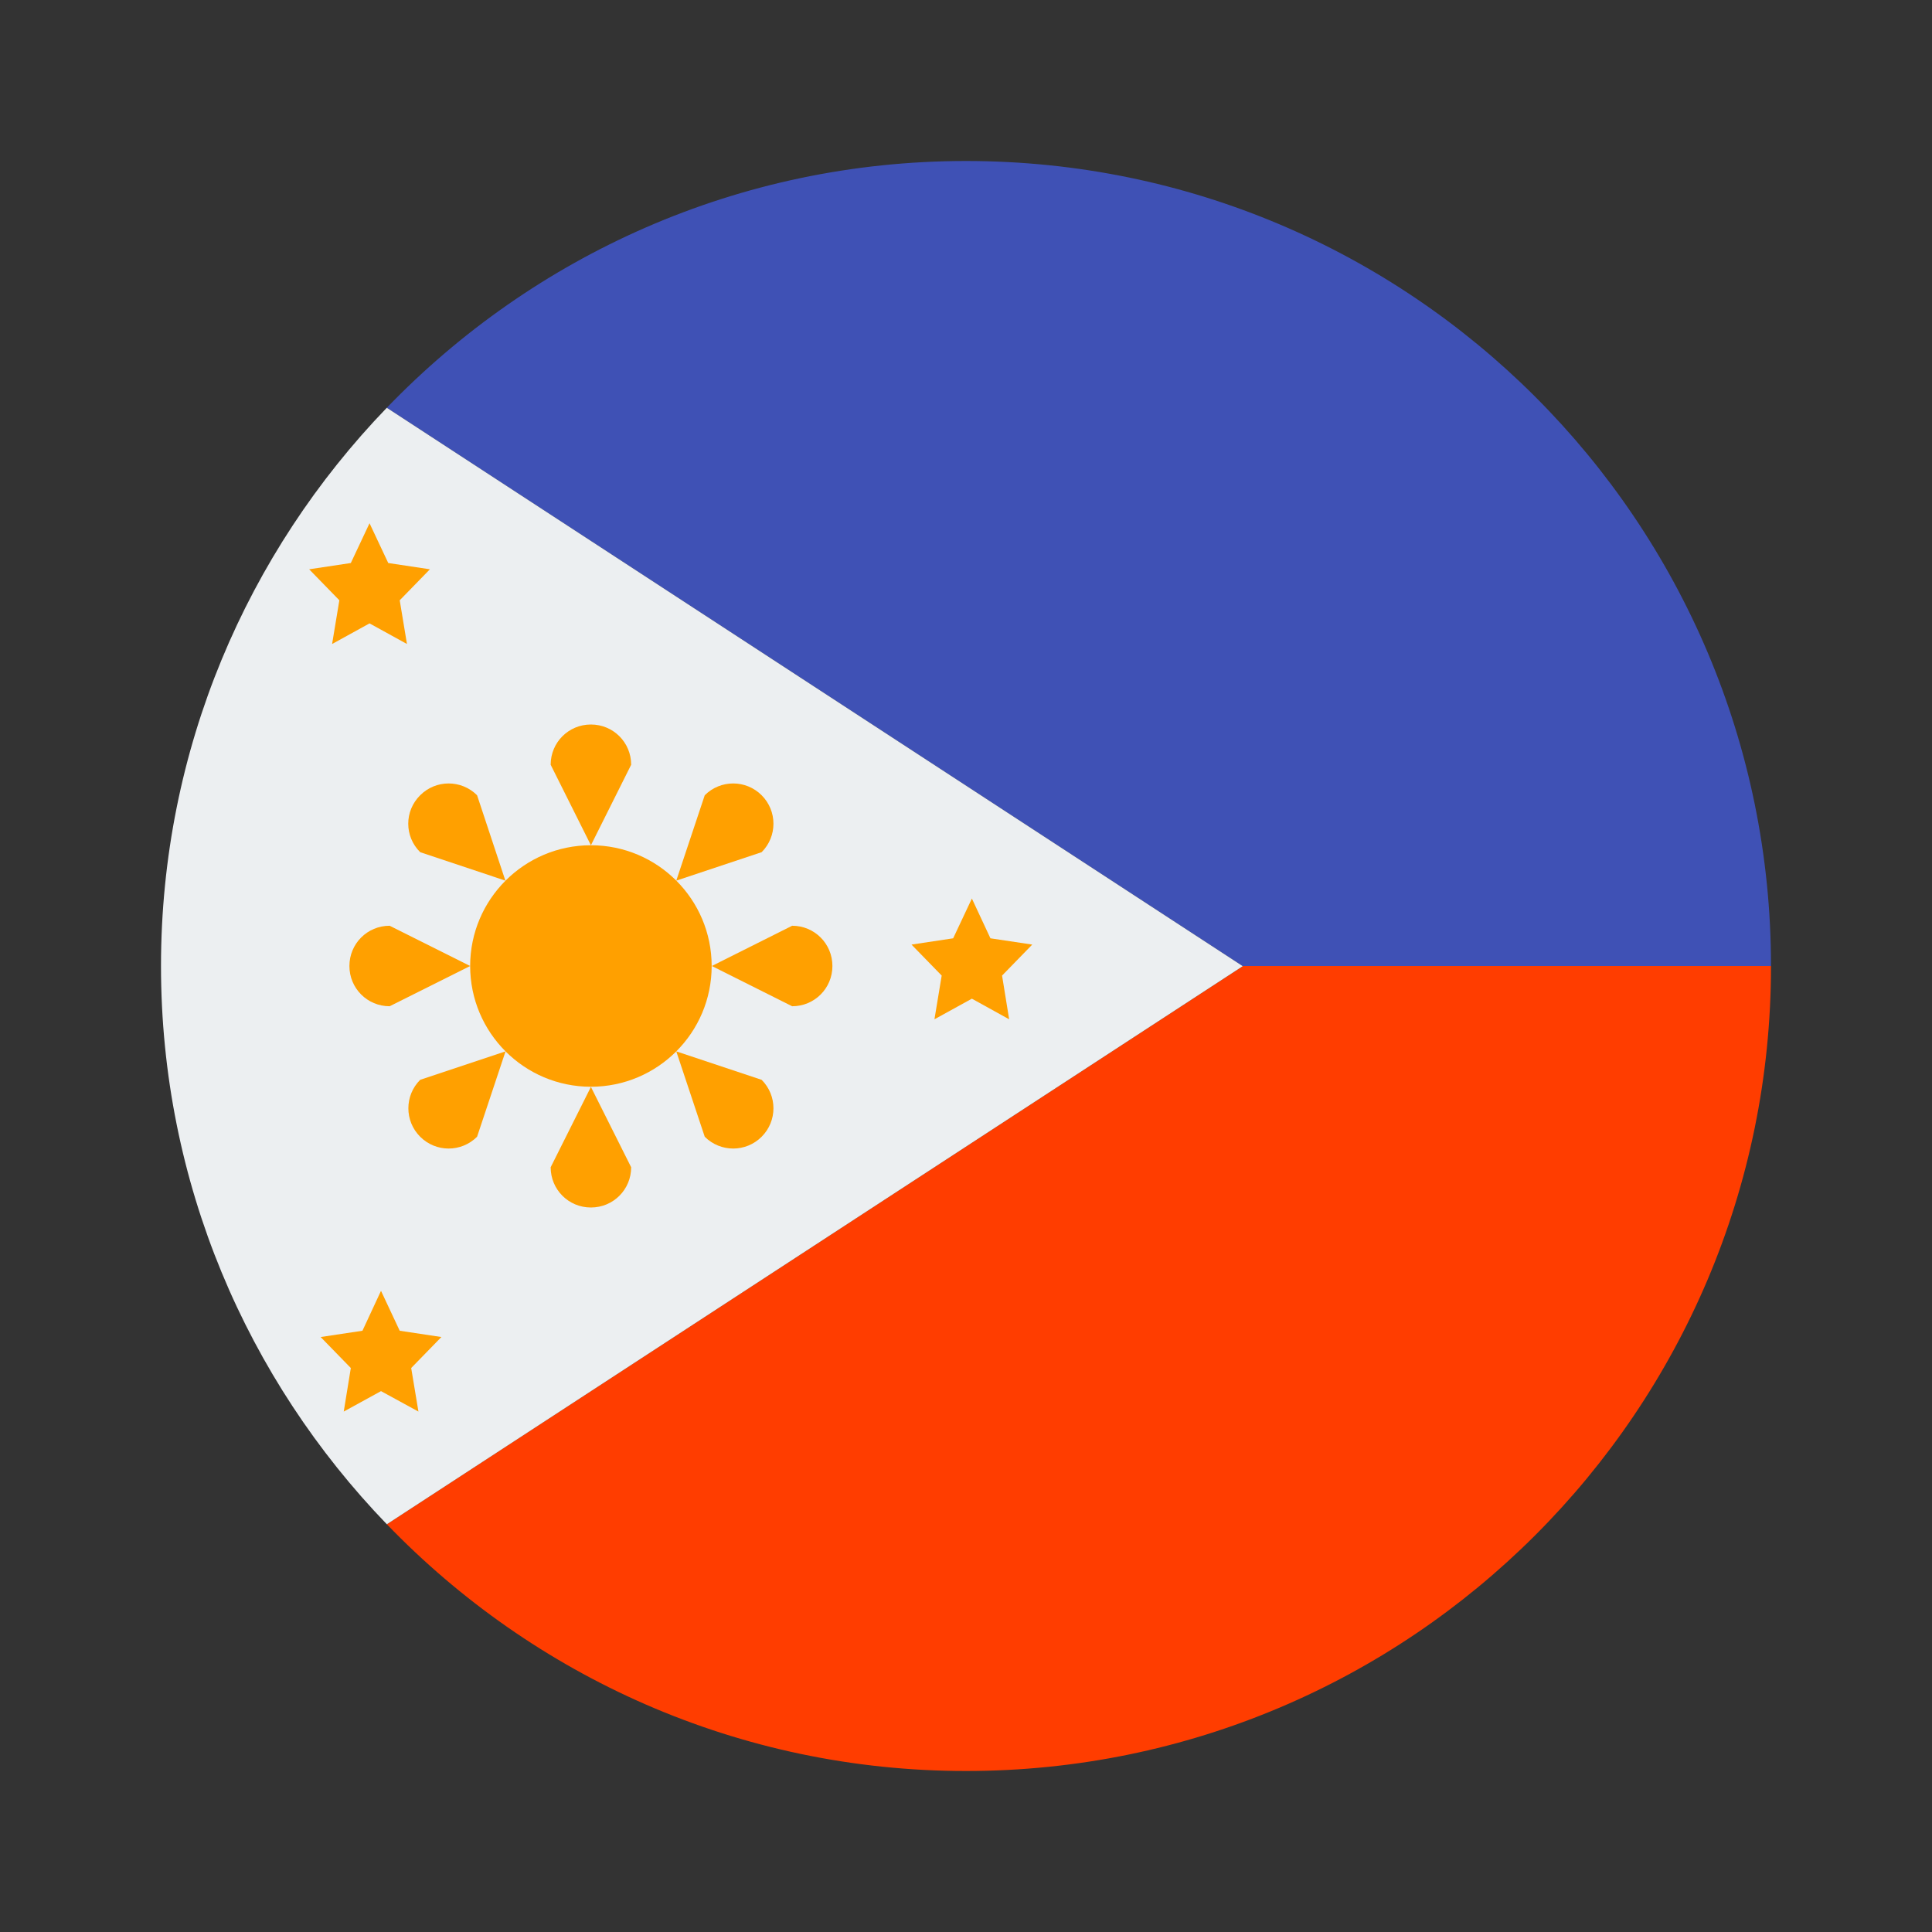
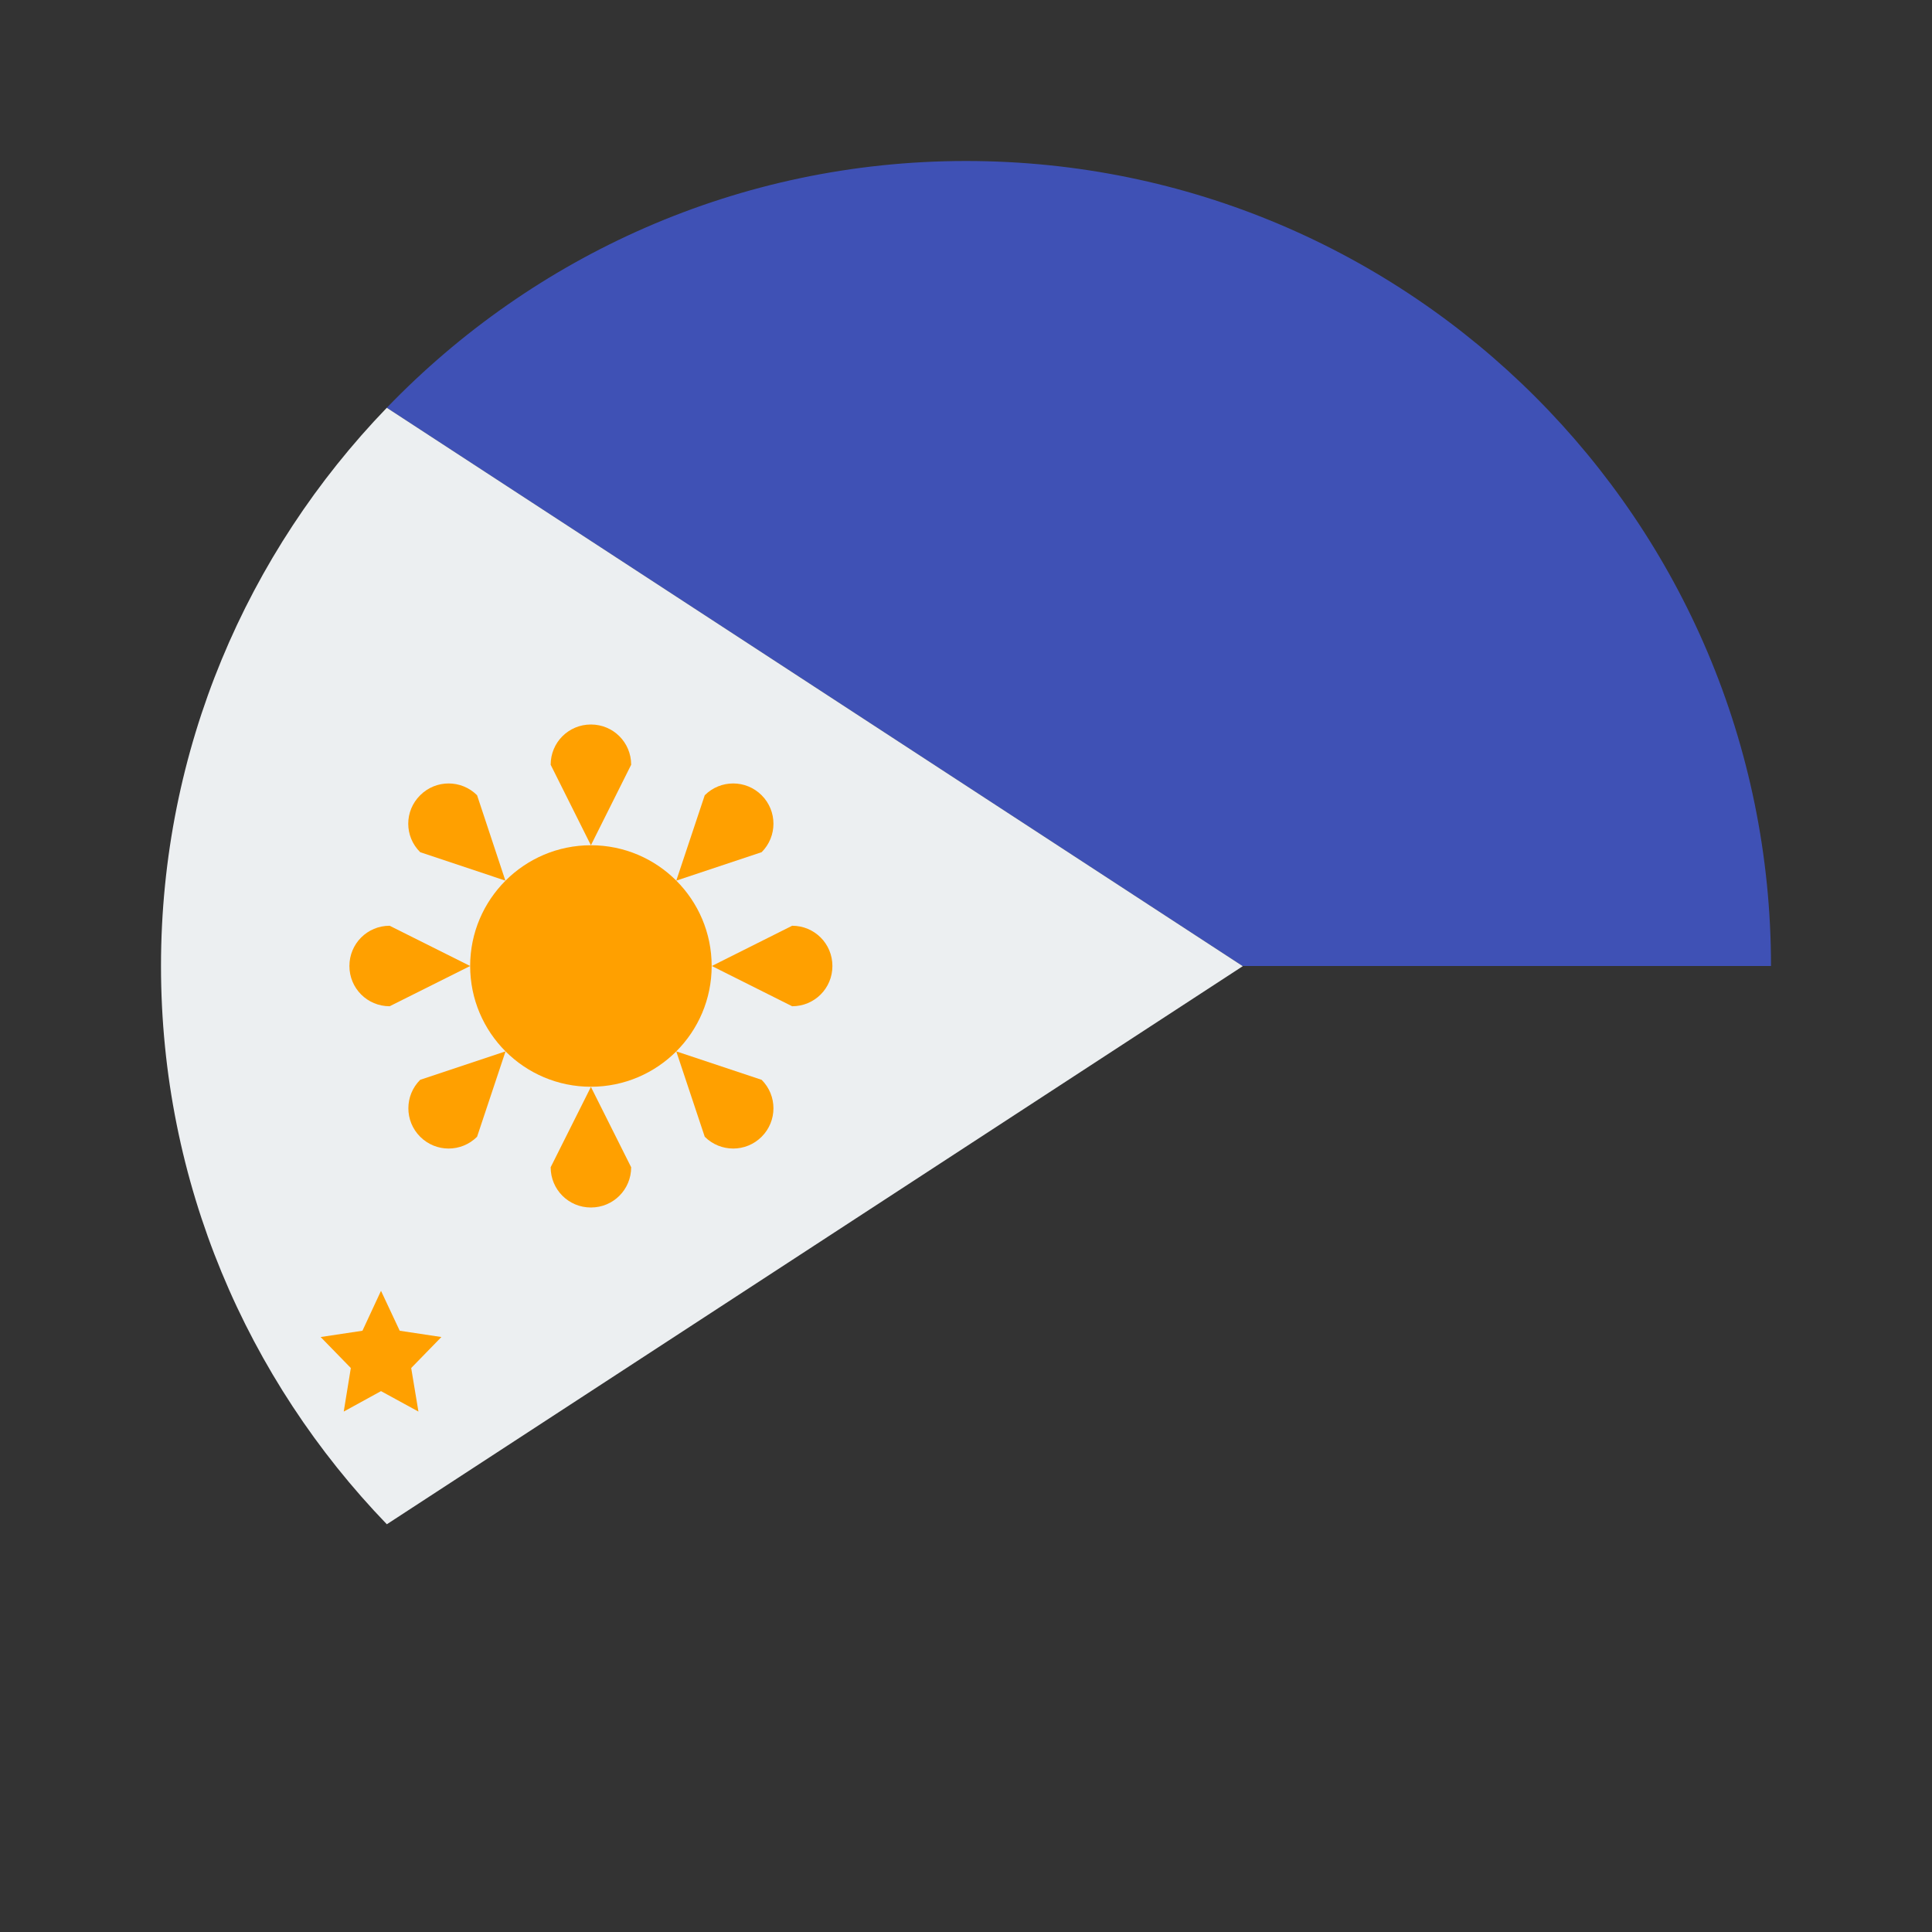
<svg xmlns="http://www.w3.org/2000/svg" viewBox="0 0 48 48" width="48px" height="48px">
  <rect x="0" y="0" width="48" height="48" fill="#333333" stroke="none" />
-   <path fill="#ff3d00" d="M44,24H30.87l0.007,0.005L9.611,37.87C13.249,41.643,18.345,44,24,44C35.046,44,44,35.046,44,24z" />
  <path fill="#3f51b5" d="M44,24c0-11.046-8.954-20-20-20c-5.656,0-10.753,2.357-14.39,6.131L30.87,24H44z" />
  <path fill="#eceff1" d="M30.87,24L9.61,10.131C6.143,13.727,4,18.61,4,24c0,5.391,2.143,10.274,5.611,13.87l21.266-13.866 L30.87,24z" />
-   <path fill="#ffa000" d="M9.181,13l0.465,0.988l1.035,0.156l-0.75,0.77L10.111,16l-0.93-0.512L8.251,16l0.18-1.086l-0.75-0.77 l1.035-0.156L9.181,13z" />
  <path fill="#ffa000" d="M9.466,32.07l0.465,0.992l1.035,0.156l-0.75,0.77l0.18,1.082l-0.93-0.508L8.54,35.07l0.176-1.082 l-0.75-0.77l1.039-0.156L9.466,32.07z" />
-   <path fill="#ffa000" d="M24.146,22.324l0.461,0.988l1.039,0.156l-0.75,0.77l0.176,1.086l-0.926-0.512l-0.93,0.512l0.18-1.086 l-0.75-0.77l1.035-0.156L24.146,22.324z" />
  <path fill="#ffa000" d="M17.681,24c0,1.656-1.344,3-3,3s-3-1.344-3-3s1.344-3,3-3S17.681,22.344,17.681,24z" />
  <path fill="#ffa000" d="M15.681,29c0,0.555-0.445,1-1,1c-0.555,0-1-0.445-1-1l1-1.996V21l-1-2c0-0.555,0.445-1,1-1 c0.555,0,1,0.445,1,1l-1,2v6.004L15.681,29z" />
  <path fill="#ffa000" d="M19.681,23c0.555,0,1,0.445,1,1s-0.445,1-1,1l-1.996-1h-6.004l-2,1c-0.555,0-1-0.445-1-1s0.445-1,1-1 l2,1h6.004L19.681,23z" />
  <path fill="#ffa000" d="M10.439,21.172c-0.395-0.391-0.395-1.023,0-1.414c0.391-0.391,1.023-0.391,1.414,0l0.703,2.121 l4.246,4.242l2.121,0.707c0.391,0.391,0.391,1.023,0,1.414s-1.023,0.391-1.414,0l-0.707-2.121l-4.246-4.242L10.439,21.172z" />
  <path fill="#ffa000" d="M17.509,19.758c0.391-0.391,1.023-0.391,1.414,0s0.391,1.023,0,1.414l-2.121,0.707l-4.242,4.242 l-0.707,2.121c-0.391,0.391-1.023,0.391-1.414,0s-0.391-1.023,0-1.414l2.121-0.707l4.242-4.242L17.509,19.758z" />
</svg>